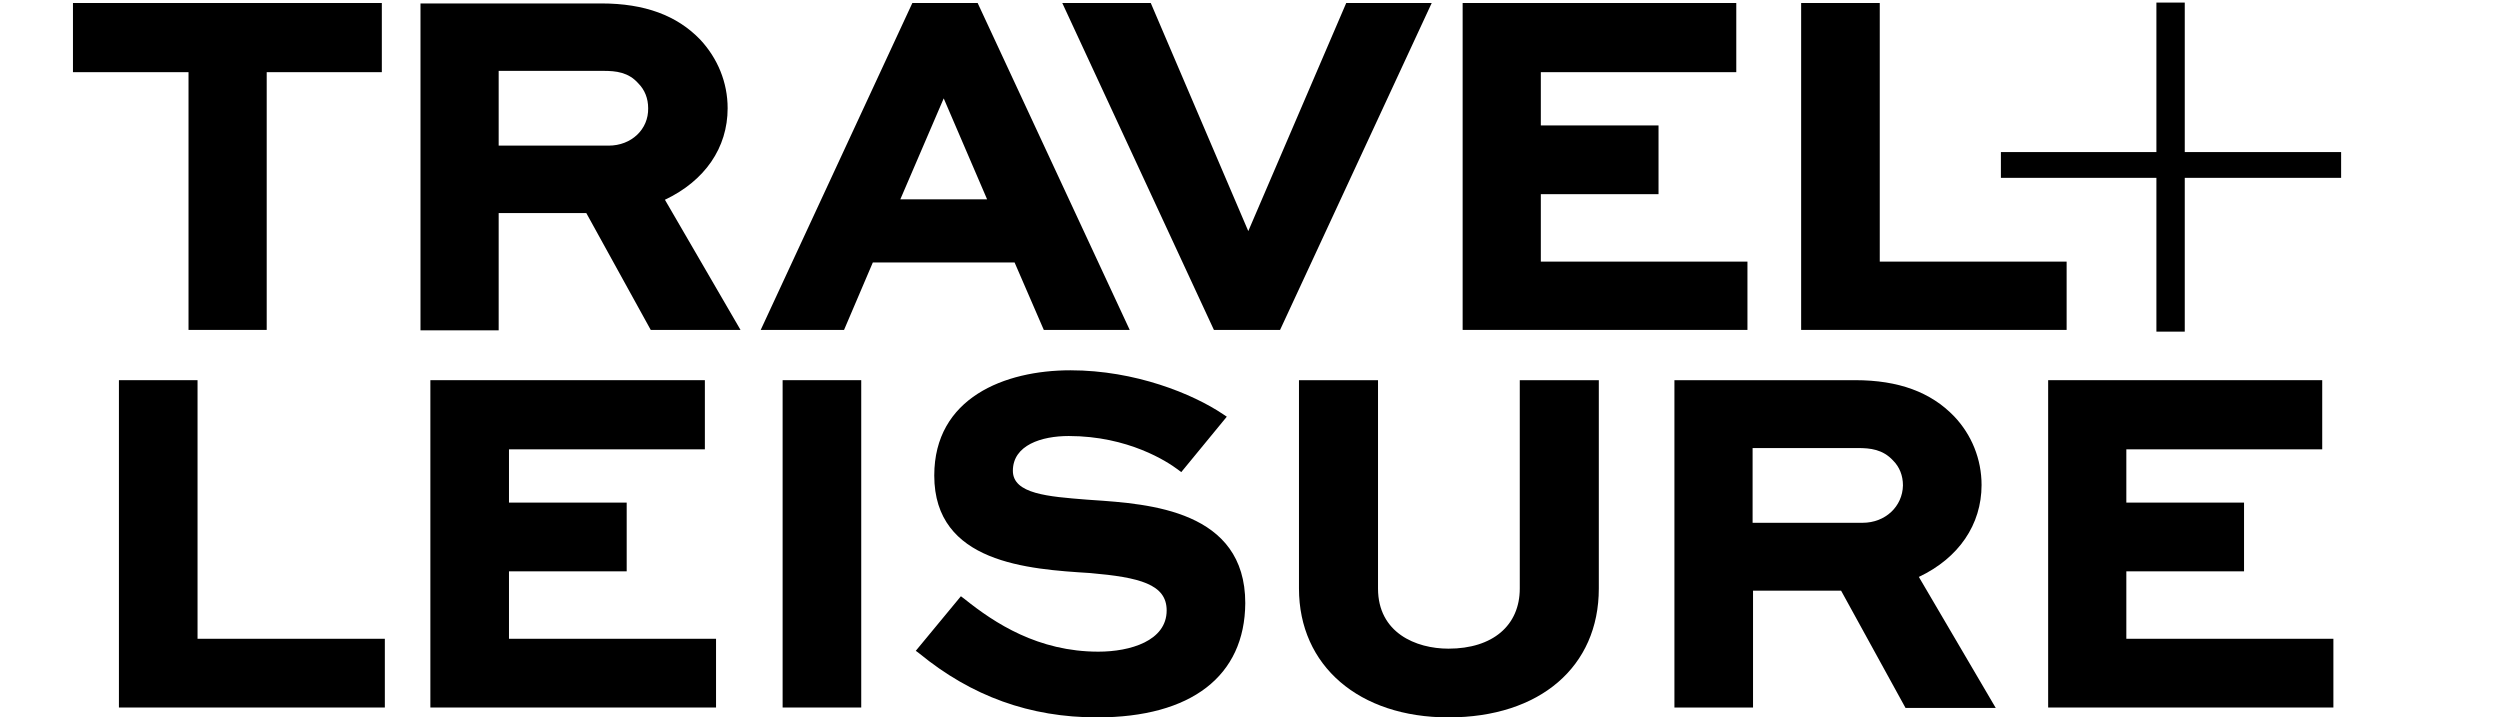
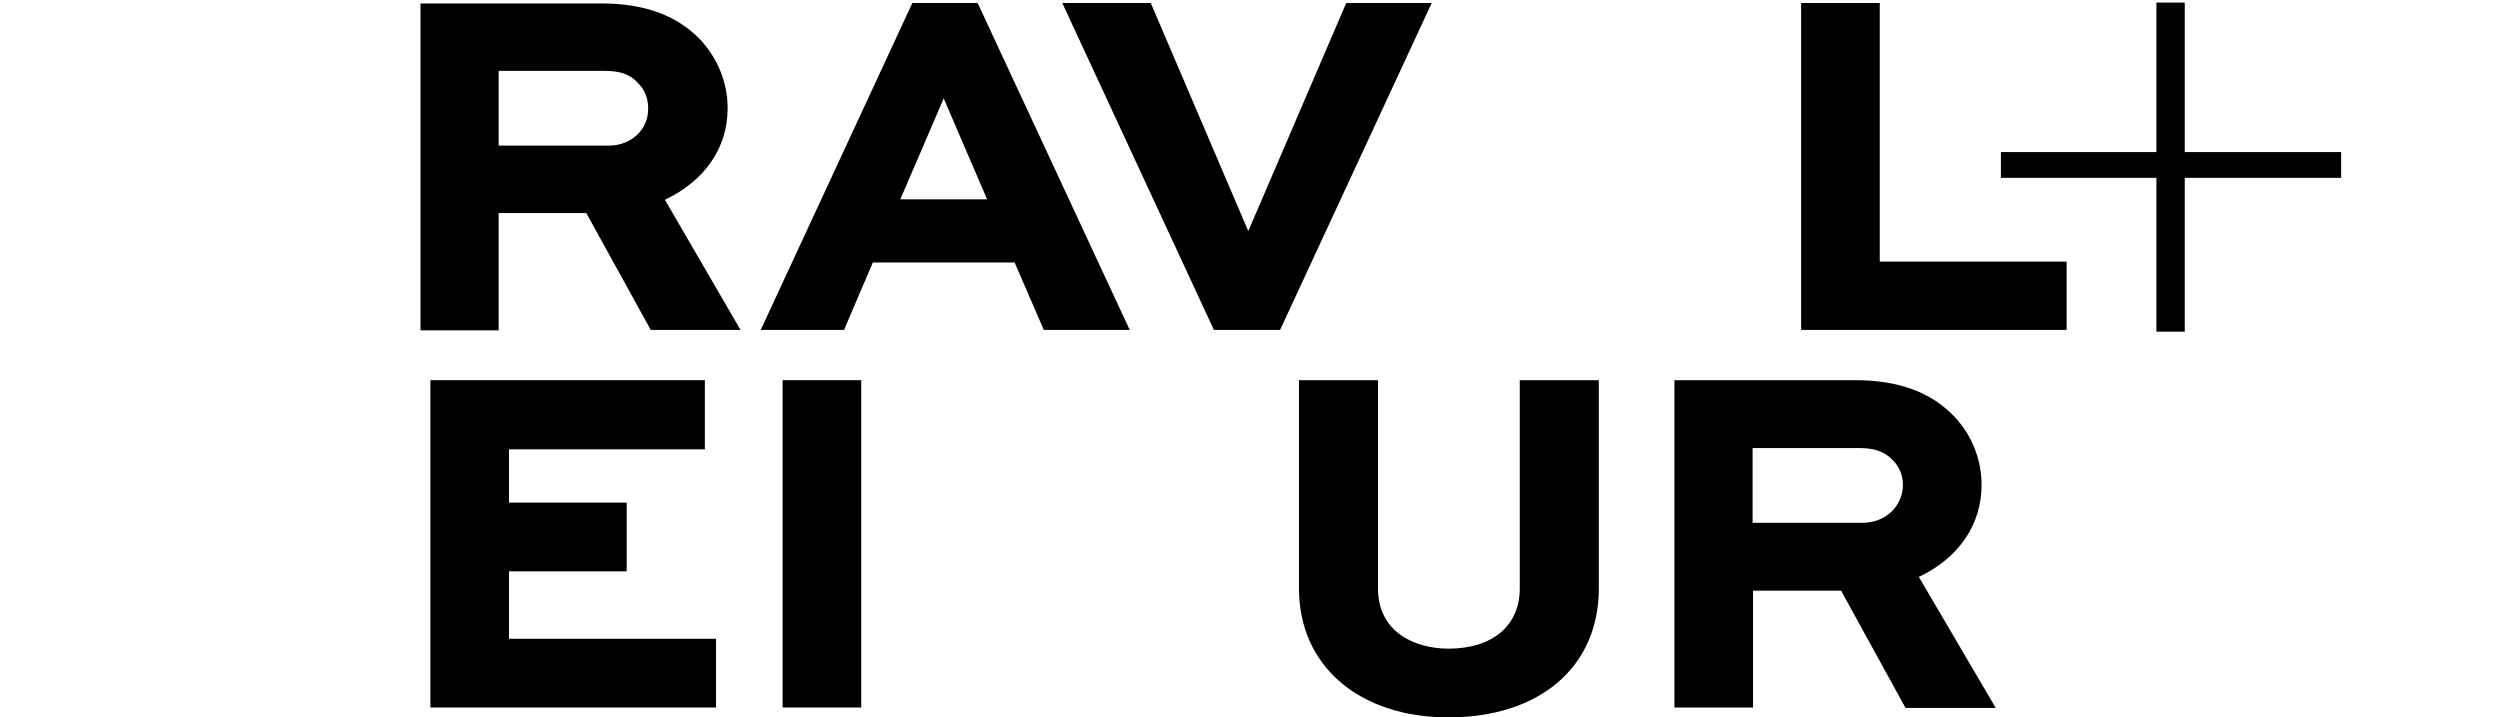
<svg xmlns="http://www.w3.org/2000/svg" width="115" height="33" viewBox="10 0 528 167" xml:space="preserve" fill="#000000">
  <title>Travel + Leisure</title>
  <g class="a">
    <polyline points="448.8 41.4 485 41.4 485 77.2 491.6 77.2 491.6 41.4 528 41.4 528 35.4 491.6 35.4 491.6 0.6 485 0.6 485 35.4 448.8 35.4 448.8 41.4 " class="b" />
    <path d="M320.2 167c-20.8 0-34.8-12-34.8-30V88.5h18.4v48.5c0 10.3 8.8 14 16.4 14 10.3 0 16.6-5.4 16.6-14V88.5H355.2v48.5C355.2 155.2 341.5 167 320.2 167" class="b" />
-     <path d="M238.4 167c-15.6 0-29.2-4.9-41.4-14.9l-0.8-0.6 10.5-12.7 0.8 0.6c7.1 5.7 17.2 12.3 31.2 12.3 7.4 0 15.9-2.5 15.9-9.6 0-6.1-6.3-7.7-17.8-8.7 -14.4-0.9-36.3-2.3-36.3-22.7 0-18.1 16.4-24.5 31.7-24.5 15.1 0 28.5 5.5 35.5 10.2l0.9 0.6 -10.6 12.9 -0.8-0.6c-2.4-1.8-11.5-7.8-25.4-7.8 -6.3 0-13 2.1-13 8.1 0 5.4 8.3 6 17.1 6.7l1.4 0.1c13.3 0.9 35.6 2.4 35.6 24C272.8 157.4 260.3 167 238.4 167" class="b" />
  </g>
  <g class="a">
-     <polyline points="526.2 164.7 459.8 164.7 459.8 88.5 523.6 88.5 523.6 104.6 478 104.6 478 117 505.4 117 505.4 133 478 133 478 148.7 526.2 148.7 526.2 164.7 " />
    <rect x="165.2" y="88.5" width="18.3" height="76.2" />
    <polyline points="149.7 164.7 83.2 164.7 83.2 88.5 147.1 88.5 147.1 104.6 101.5 104.6 101.5 117 128.9 117 128.9 133 101.5 133 101.5 148.7 149.7 148.7 149.7 164.7 " />
-     <polyline points="72.6 164.7 10.7 164.7 10.7 88.5 29 88.5 29 148.7 72.6 148.7 72.6 164.7 " />
    <path d="M416.6 121.7h-25.6V104.3h24.5c2.9 0 5.8 0.3 8.2 2.9 1.5 1.5 2.3 3.5 2.3 5.8C425.9 117.9 421.9 121.7 416.6 121.7M429.7 134.3c9.3-4.4 14.6-12.2 14.6-21.4 0-6-2.3-11.7-6.4-16 -5.4-5.6-12.9-8.4-23-8.4h-42.1v76.2h18.3V137.5h20.5l15 27.3h21L429.7 134.3z" />
    <polyline points="464.1 76.8 402.3 76.8 402.3 0.7 420.6 0.7 420.6 60.9 464.1 60.9 464.1 76.8 " />
-     <polyline points="389.8 76.8 323.5 76.8 323.5 0.7 387.2 0.7 387.2 16.8 341.7 16.8 341.7 29.2 369.1 29.2 369.1 45.2 341.7 45.2 341.7 60.9 389.8 60.9 389.8 76.8 " />
    <polyline points="281 76.8 265.6 76.8 230.3 0.7 250.9 0.7 273.6 53.8 296.4 0.7 316.3 0.7 281 76.8 " />
-     <polyline points="45.1 76.8 26.9 76.8 26.9 16.8 0 16.8 0 0.7 71.9 0.7 71.9 16.8 45.1 16.8 45.1 76.8 " />
    <path d="M192.6 46.4l10.1-23.5 10.1 23.5H192.6M210.6 0.7h-15.2l-35.3 76.1h19.4l6.7-15.7h33l6.8 15.7h20L210.6 0.7z" />
    <path d="M124.7 33.9H99.1V16.5h24.4c2.9 0 5.8 0.3 8.1 2.9 1.5 1.5 2.3 3.5 2.3 5.8C134 30.1 130 33.9 124.7 33.9M137.8 46.5c9.3-4.4 14.6-12.1 14.6-21.3 0-6-2.3-11.6-6.4-16 -5.4-5.6-12.9-8.4-23-8.4H80.9v76.1h18.2V49.6h20.4l15 27.2h20.9L137.8 46.5z" />
  </g>
</svg>